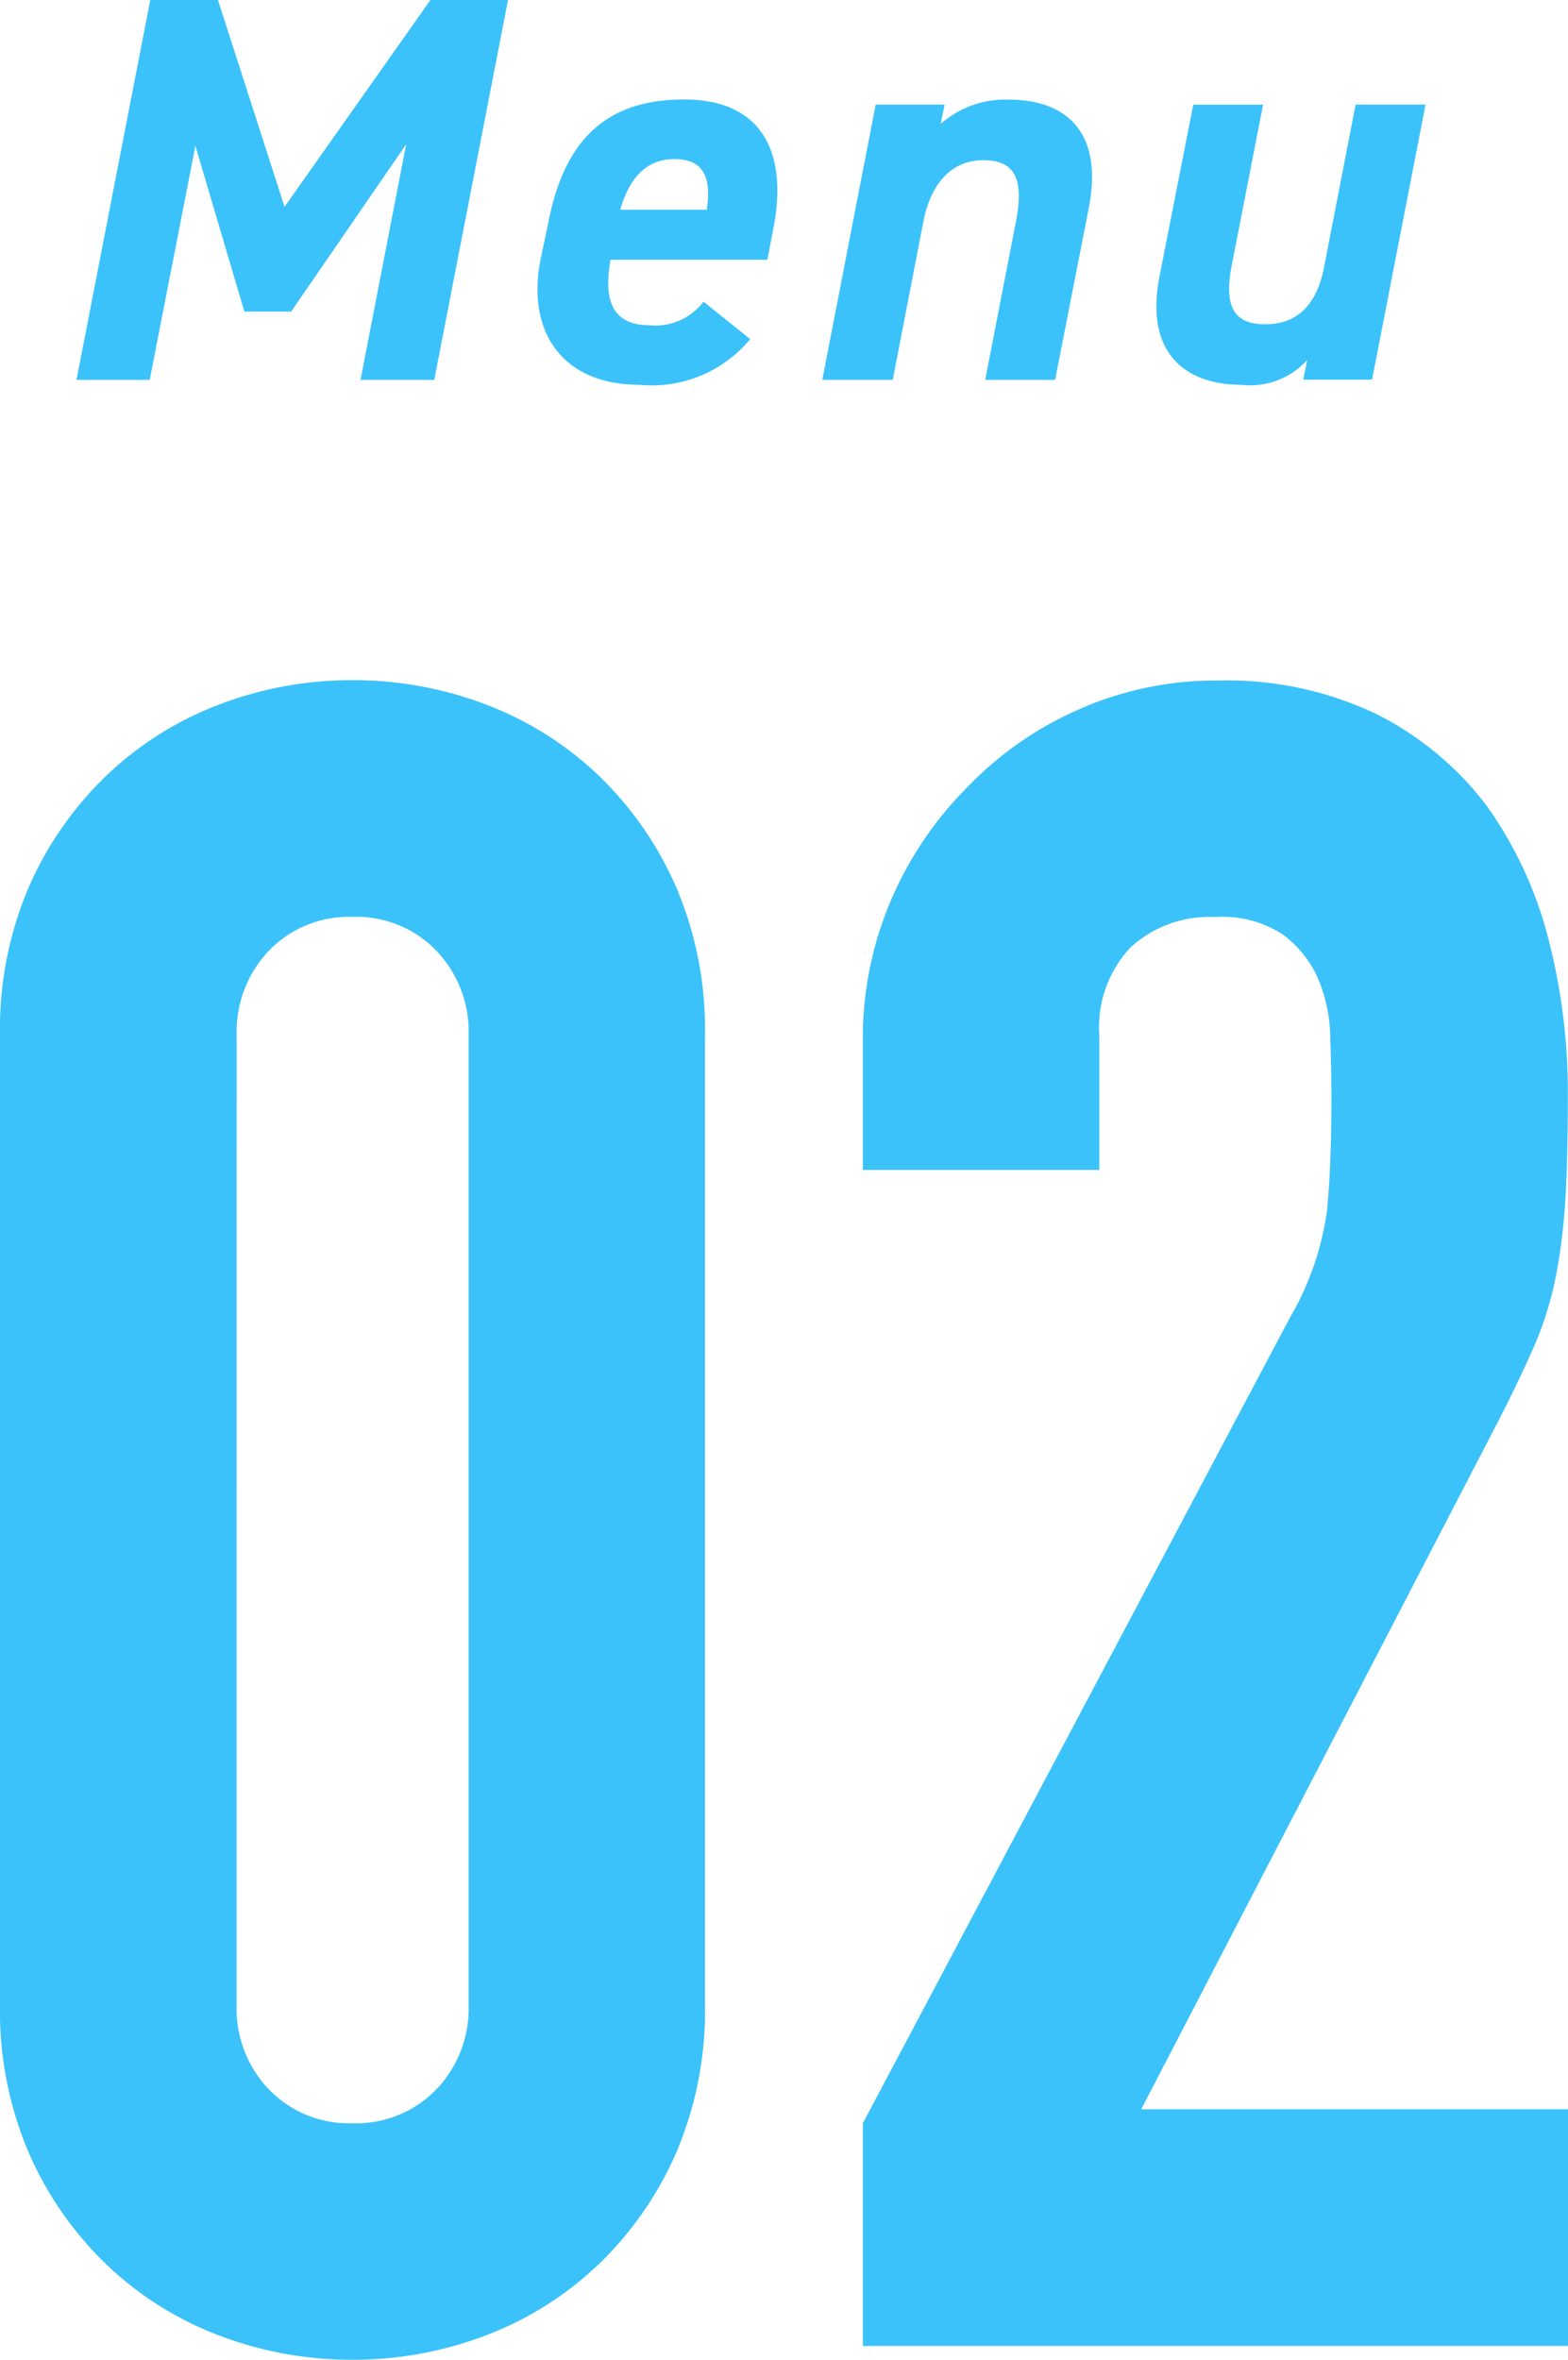
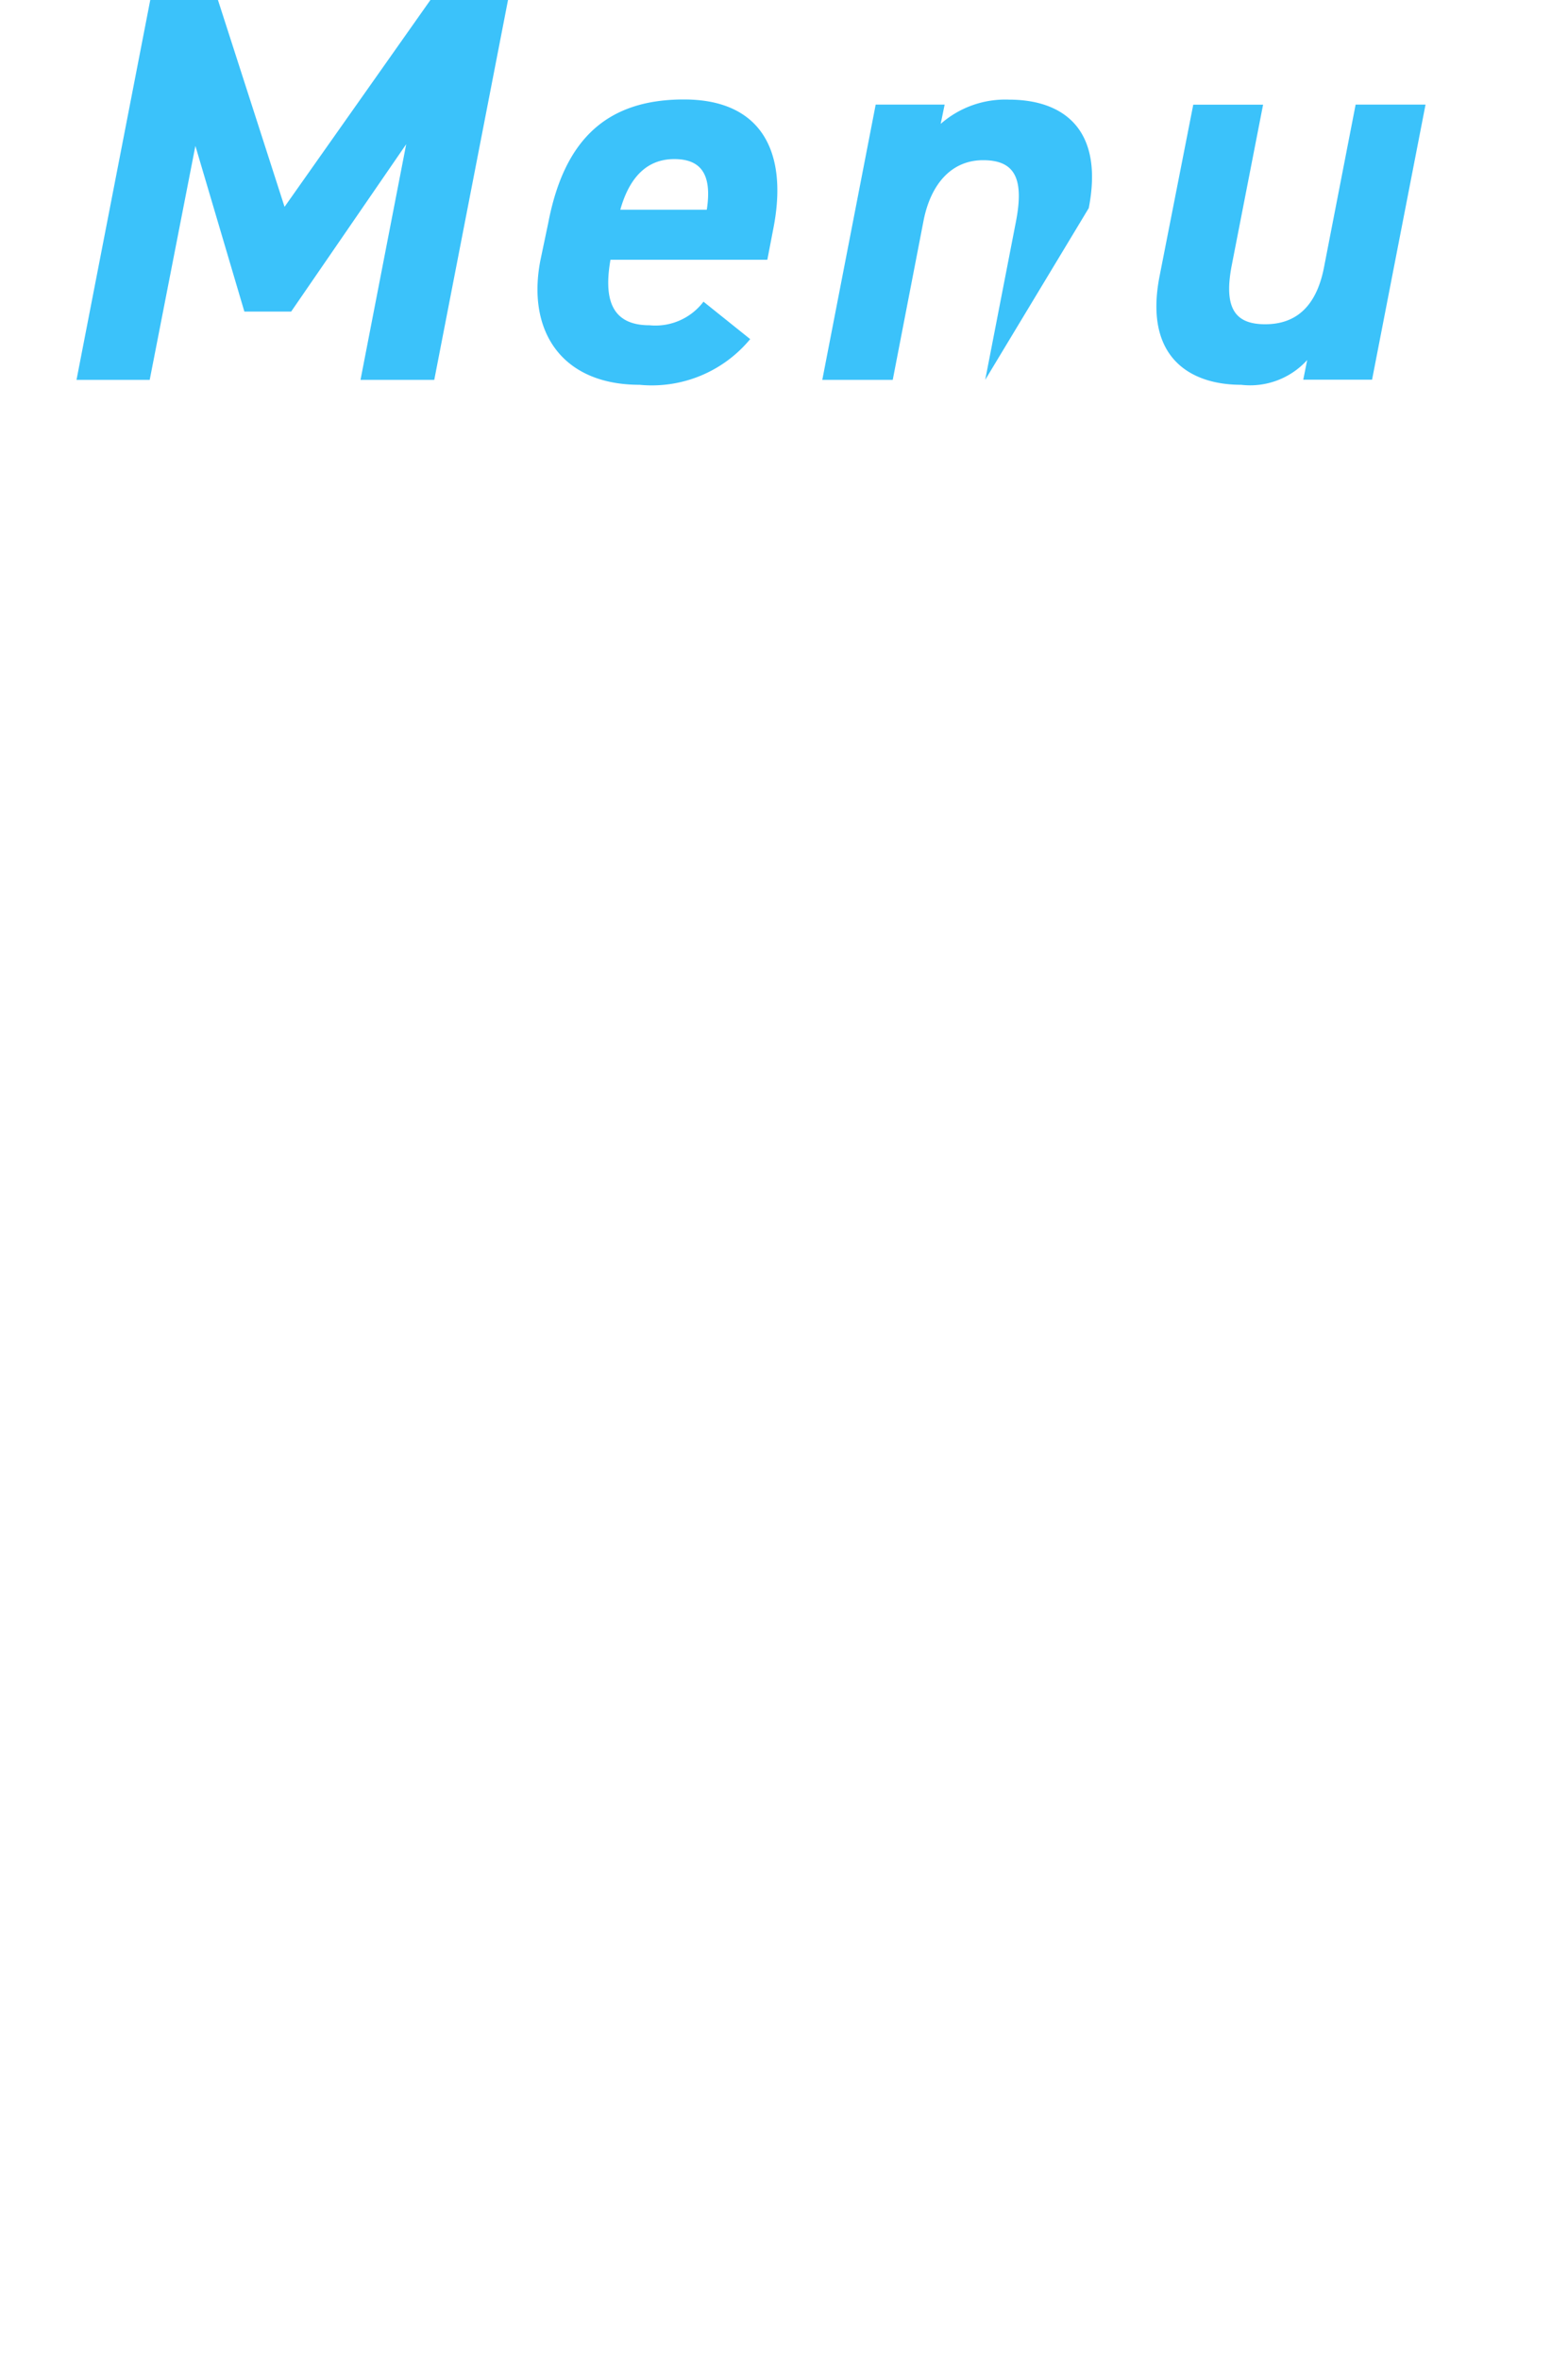
<svg xmlns="http://www.w3.org/2000/svg" width="39.884" height="60.014" viewBox="0 0 39.884 60.014">
  <g transform="translate(-1837.006 -7711.116)">
-     <path d="M2.006-33.335a9.175,9.175,0,0,1,.737-3.776A8.835,8.835,0,0,1,4.72-39.943a8.5,8.5,0,0,1,2.862-1.8,9.43,9.43,0,0,1,3.392-.619,9.43,9.43,0,0,1,3.392.619,8.5,8.5,0,0,1,2.862,1.8A8.835,8.835,0,0,1,19.2-37.111a9.175,9.175,0,0,1,.737,3.776V-8.673A9.175,9.175,0,0,1,19.2-4.9a8.835,8.835,0,0,1-1.976,2.832,8.5,8.5,0,0,1-2.862,1.8,9.43,9.43,0,0,1-3.392.619A9.43,9.43,0,0,1,7.582-.265a8.5,8.5,0,0,1-2.862-1.8A8.835,8.835,0,0,1,2.743-4.9a9.175,9.175,0,0,1-.737-3.776ZM8.024-8.673A2.976,2.976,0,0,0,8.85-6.52a2.823,2.823,0,0,0,2.124.856A2.823,2.823,0,0,0,13.1-6.52a2.976,2.976,0,0,0,.826-2.154V-33.335a2.976,2.976,0,0,0-.826-2.153,2.823,2.823,0,0,0-2.124-.855,2.823,2.823,0,0,0-2.124.855,2.976,2.976,0,0,0-.826,2.153ZM23.954,0V-5.664L34.81-26.137a7.475,7.475,0,0,0,.944-2.685q.118-1.151.118-2.861,0-.767-.03-1.622a3.937,3.937,0,0,0-.324-1.5,2.793,2.793,0,0,0-.885-1.092,2.818,2.818,0,0,0-1.711-.442,2.974,2.974,0,0,0-2.154.767,2.971,2.971,0,0,0-.8,2.242v3.422H23.954v-3.3a8.891,8.891,0,0,1,.708-3.54,9.134,9.134,0,0,1,1.947-2.891,8.835,8.835,0,0,1,2.832-1.977,8.584,8.584,0,0,1,3.54-.737,8.822,8.822,0,0,1,4.042.855,8.062,8.062,0,0,1,2.8,2.331,10.16,10.16,0,0,1,1.563,3.363,15.572,15.572,0,0,1,.5,4.012q0,1.534-.059,2.566a15.529,15.529,0,0,1-.236,1.976,8.71,8.71,0,0,1-.59,1.888q-.413.944-1.121,2.3L31.034-6.018H41.89V0Z" transform="translate(1835 7770.776)" fill="#3bc2fa" />
-     <path d="M4.55-9.66H2.828L.952,0H2.814L3.976-5.95,5.222-1.736h1.19L9.338-5.992,8.176,0h1.876l1.876-9.66H9.954L6.244-4.4ZM16.9-1.988a1.533,1.533,0,0,1-1.372.6c-.994,0-1.162-.7-.994-1.666h3.99l.154-.8c.378-1.932-.294-3.262-2.24-3.276-2-.014-3.08,1.022-3.486,3.136l-.2.952C12.4-1.232,13.3.126,15.274.126a3.246,3.246,0,0,0,2.814-1.162Zm-.742-3.626c.672,0,.966.378.826,1.288h-2.2C15.008-5.124,15.442-5.614,16.156-5.614ZM19.922,0h1.792L22.5-4.06c.182-.91.7-1.526,1.512-1.526.784,0,1.05.434.84,1.54L24.066,0h1.778L26.7-4.368c.392-2.016-.658-2.758-2.03-2.758a2.49,2.49,0,0,0-1.736.616l.1-.49H21.28ZM35.266-7H33.488l-.8,4.116c-.182.966-.672,1.47-1.5,1.47-.742,0-1.064-.378-.854-1.484l.8-4.1H29.358L28.5-2.632C28.1-.574,29.274.126,30.576.126a1.958,1.958,0,0,0,1.68-.63l-.1.5h1.75Z" transform="translate(1838 7720.776)" fill="#3bc2fa" />
+     <path d="M4.55-9.66H2.828L.952,0H2.814L3.976-5.95,5.222-1.736h1.19L9.338-5.992,8.176,0h1.876l1.876-9.66H9.954L6.244-4.4ZM16.9-1.988a1.533,1.533,0,0,1-1.372.6c-.994,0-1.162-.7-.994-1.666h3.99l.154-.8c.378-1.932-.294-3.262-2.24-3.276-2-.014-3.08,1.022-3.486,3.136l-.2.952C12.4-1.232,13.3.126,15.274.126a3.246,3.246,0,0,0,2.814-1.162Zm-.742-3.626c.672,0,.966.378.826,1.288h-2.2C15.008-5.124,15.442-5.614,16.156-5.614ZM19.922,0h1.792L22.5-4.06c.182-.91.7-1.526,1.512-1.526.784,0,1.05.434.84,1.54L24.066,0L26.7-4.368c.392-2.016-.658-2.758-2.03-2.758a2.49,2.49,0,0,0-1.736.616l.1-.49H21.28ZM35.266-7H33.488l-.8,4.116c-.182.966-.672,1.47-1.5,1.47-.742,0-1.064-.378-.854-1.484l.8-4.1H29.358L28.5-2.632C28.1-.574,29.274.126,30.576.126a1.958,1.958,0,0,0,1.68-.63l-.1.5h1.75Z" transform="translate(1838 7720.776)" fill="#3bc2fa" />
  </g>
</svg>